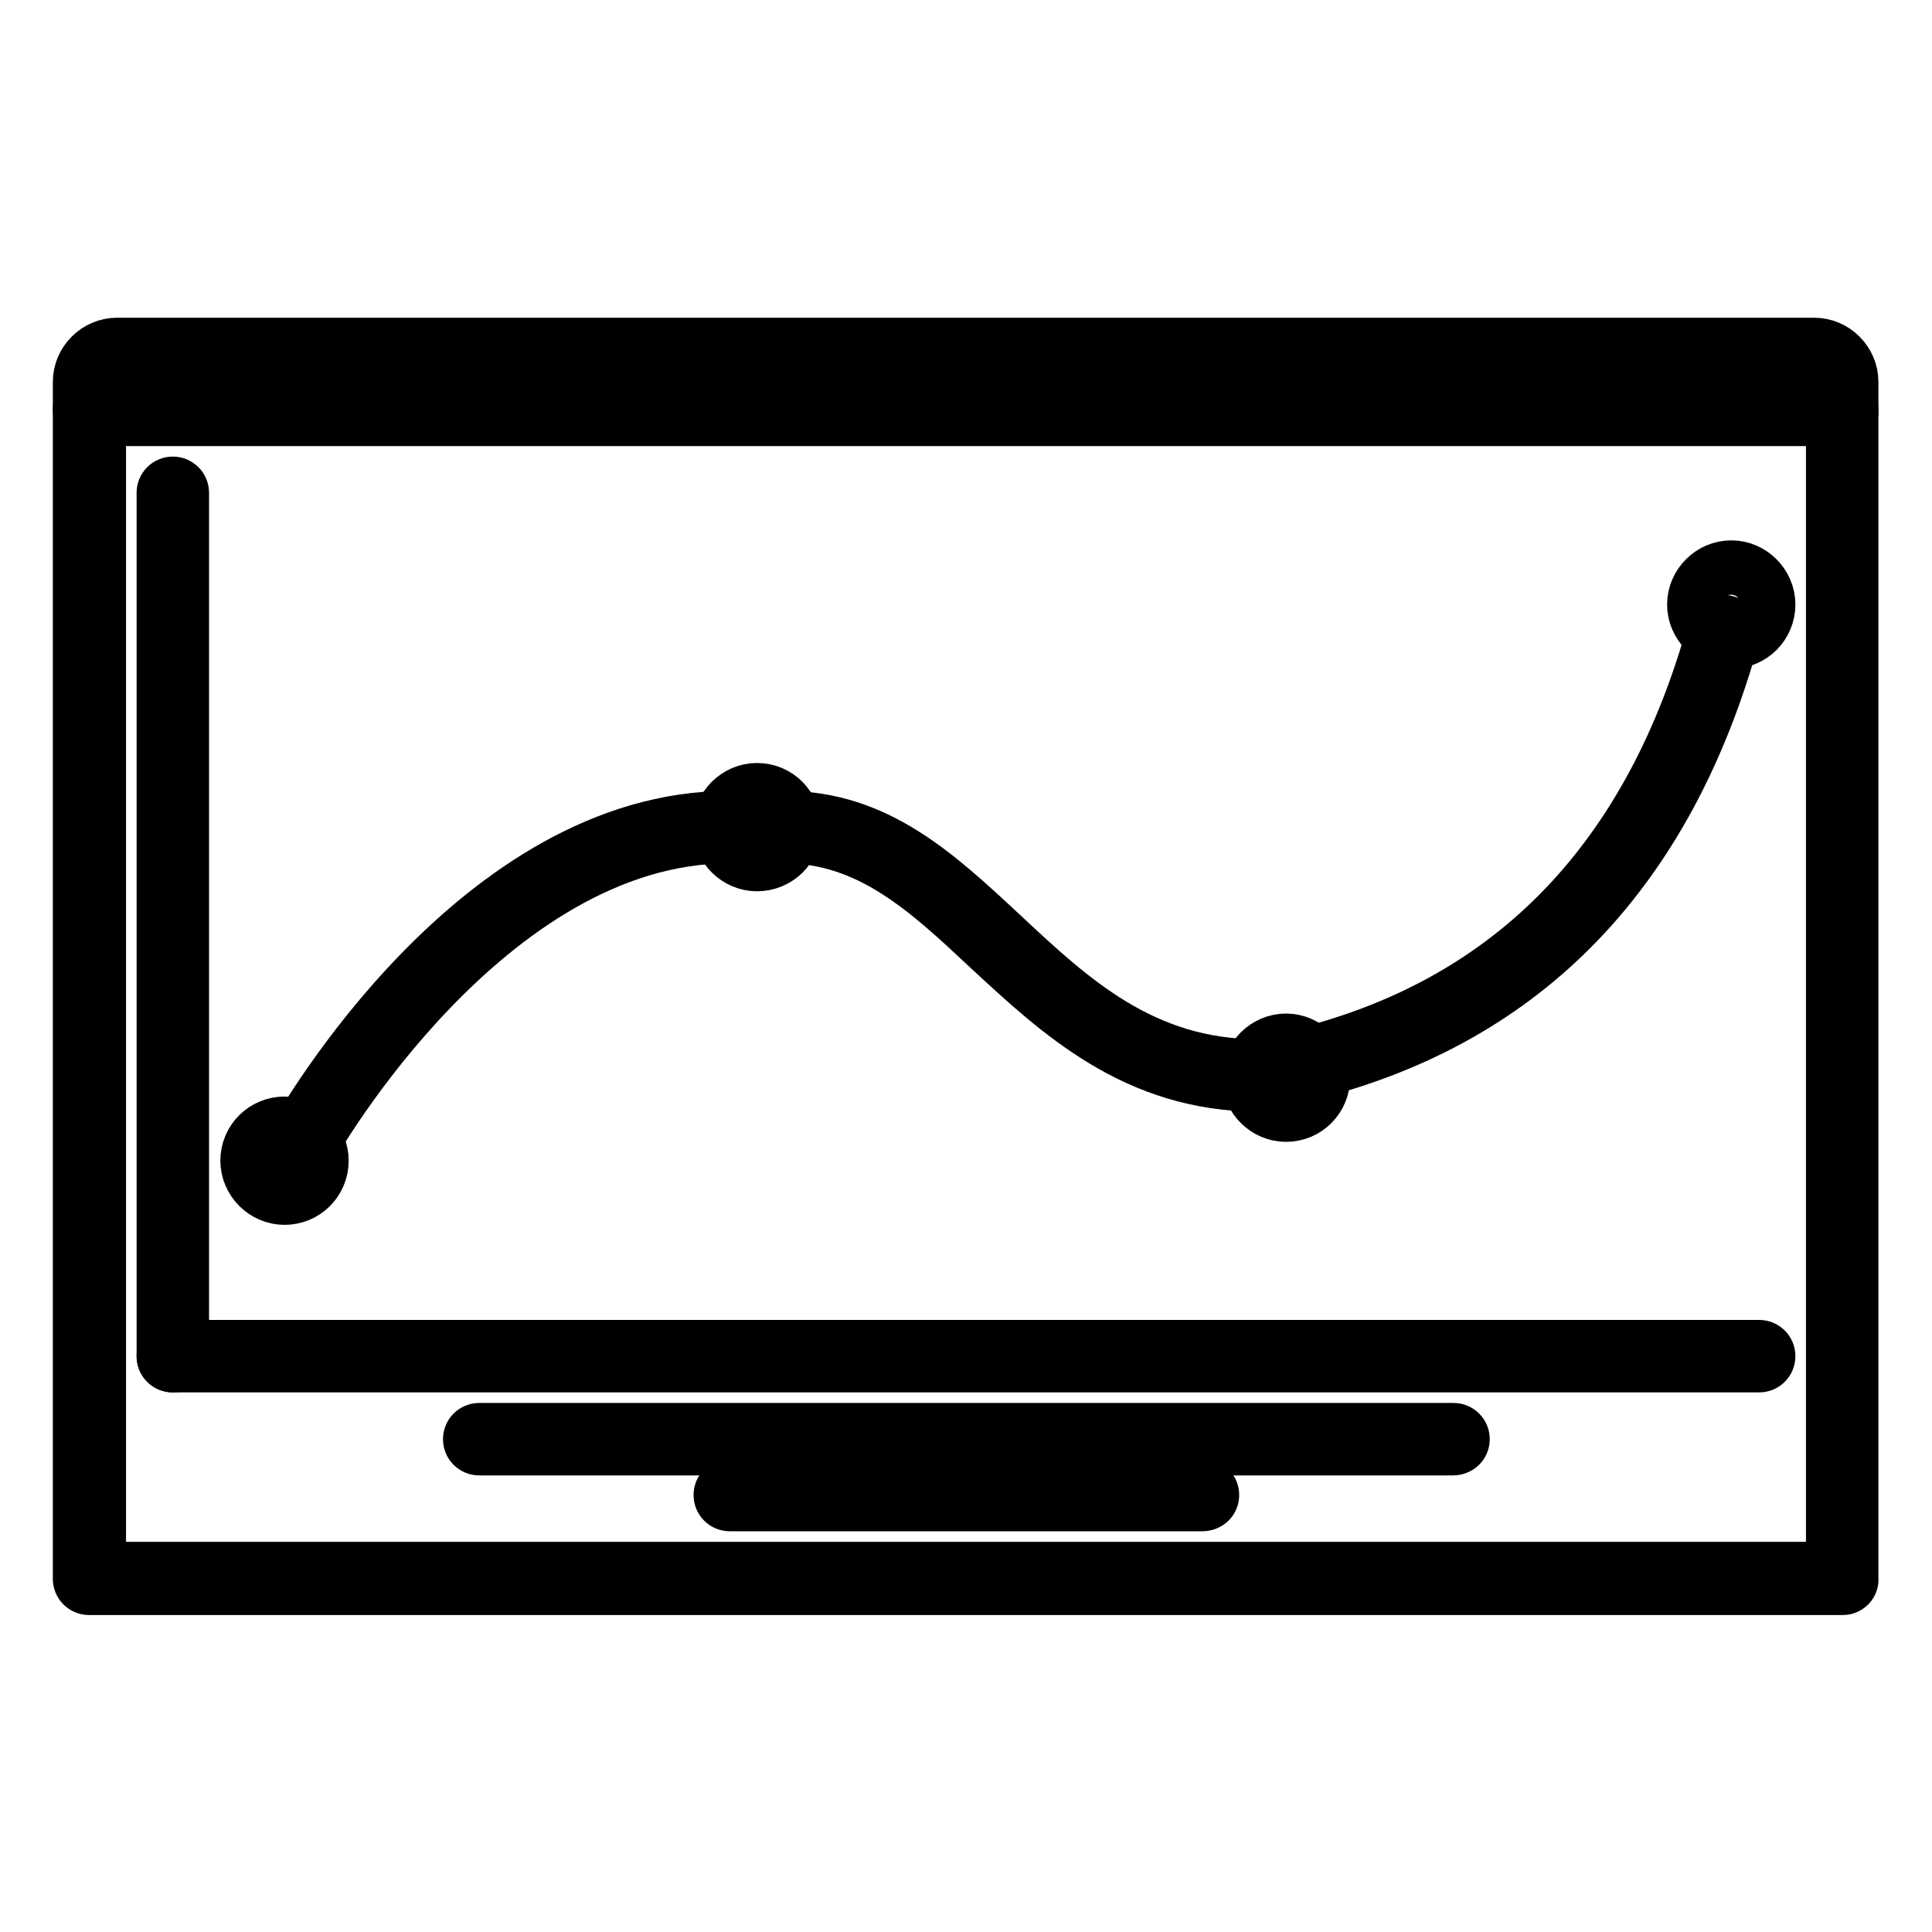
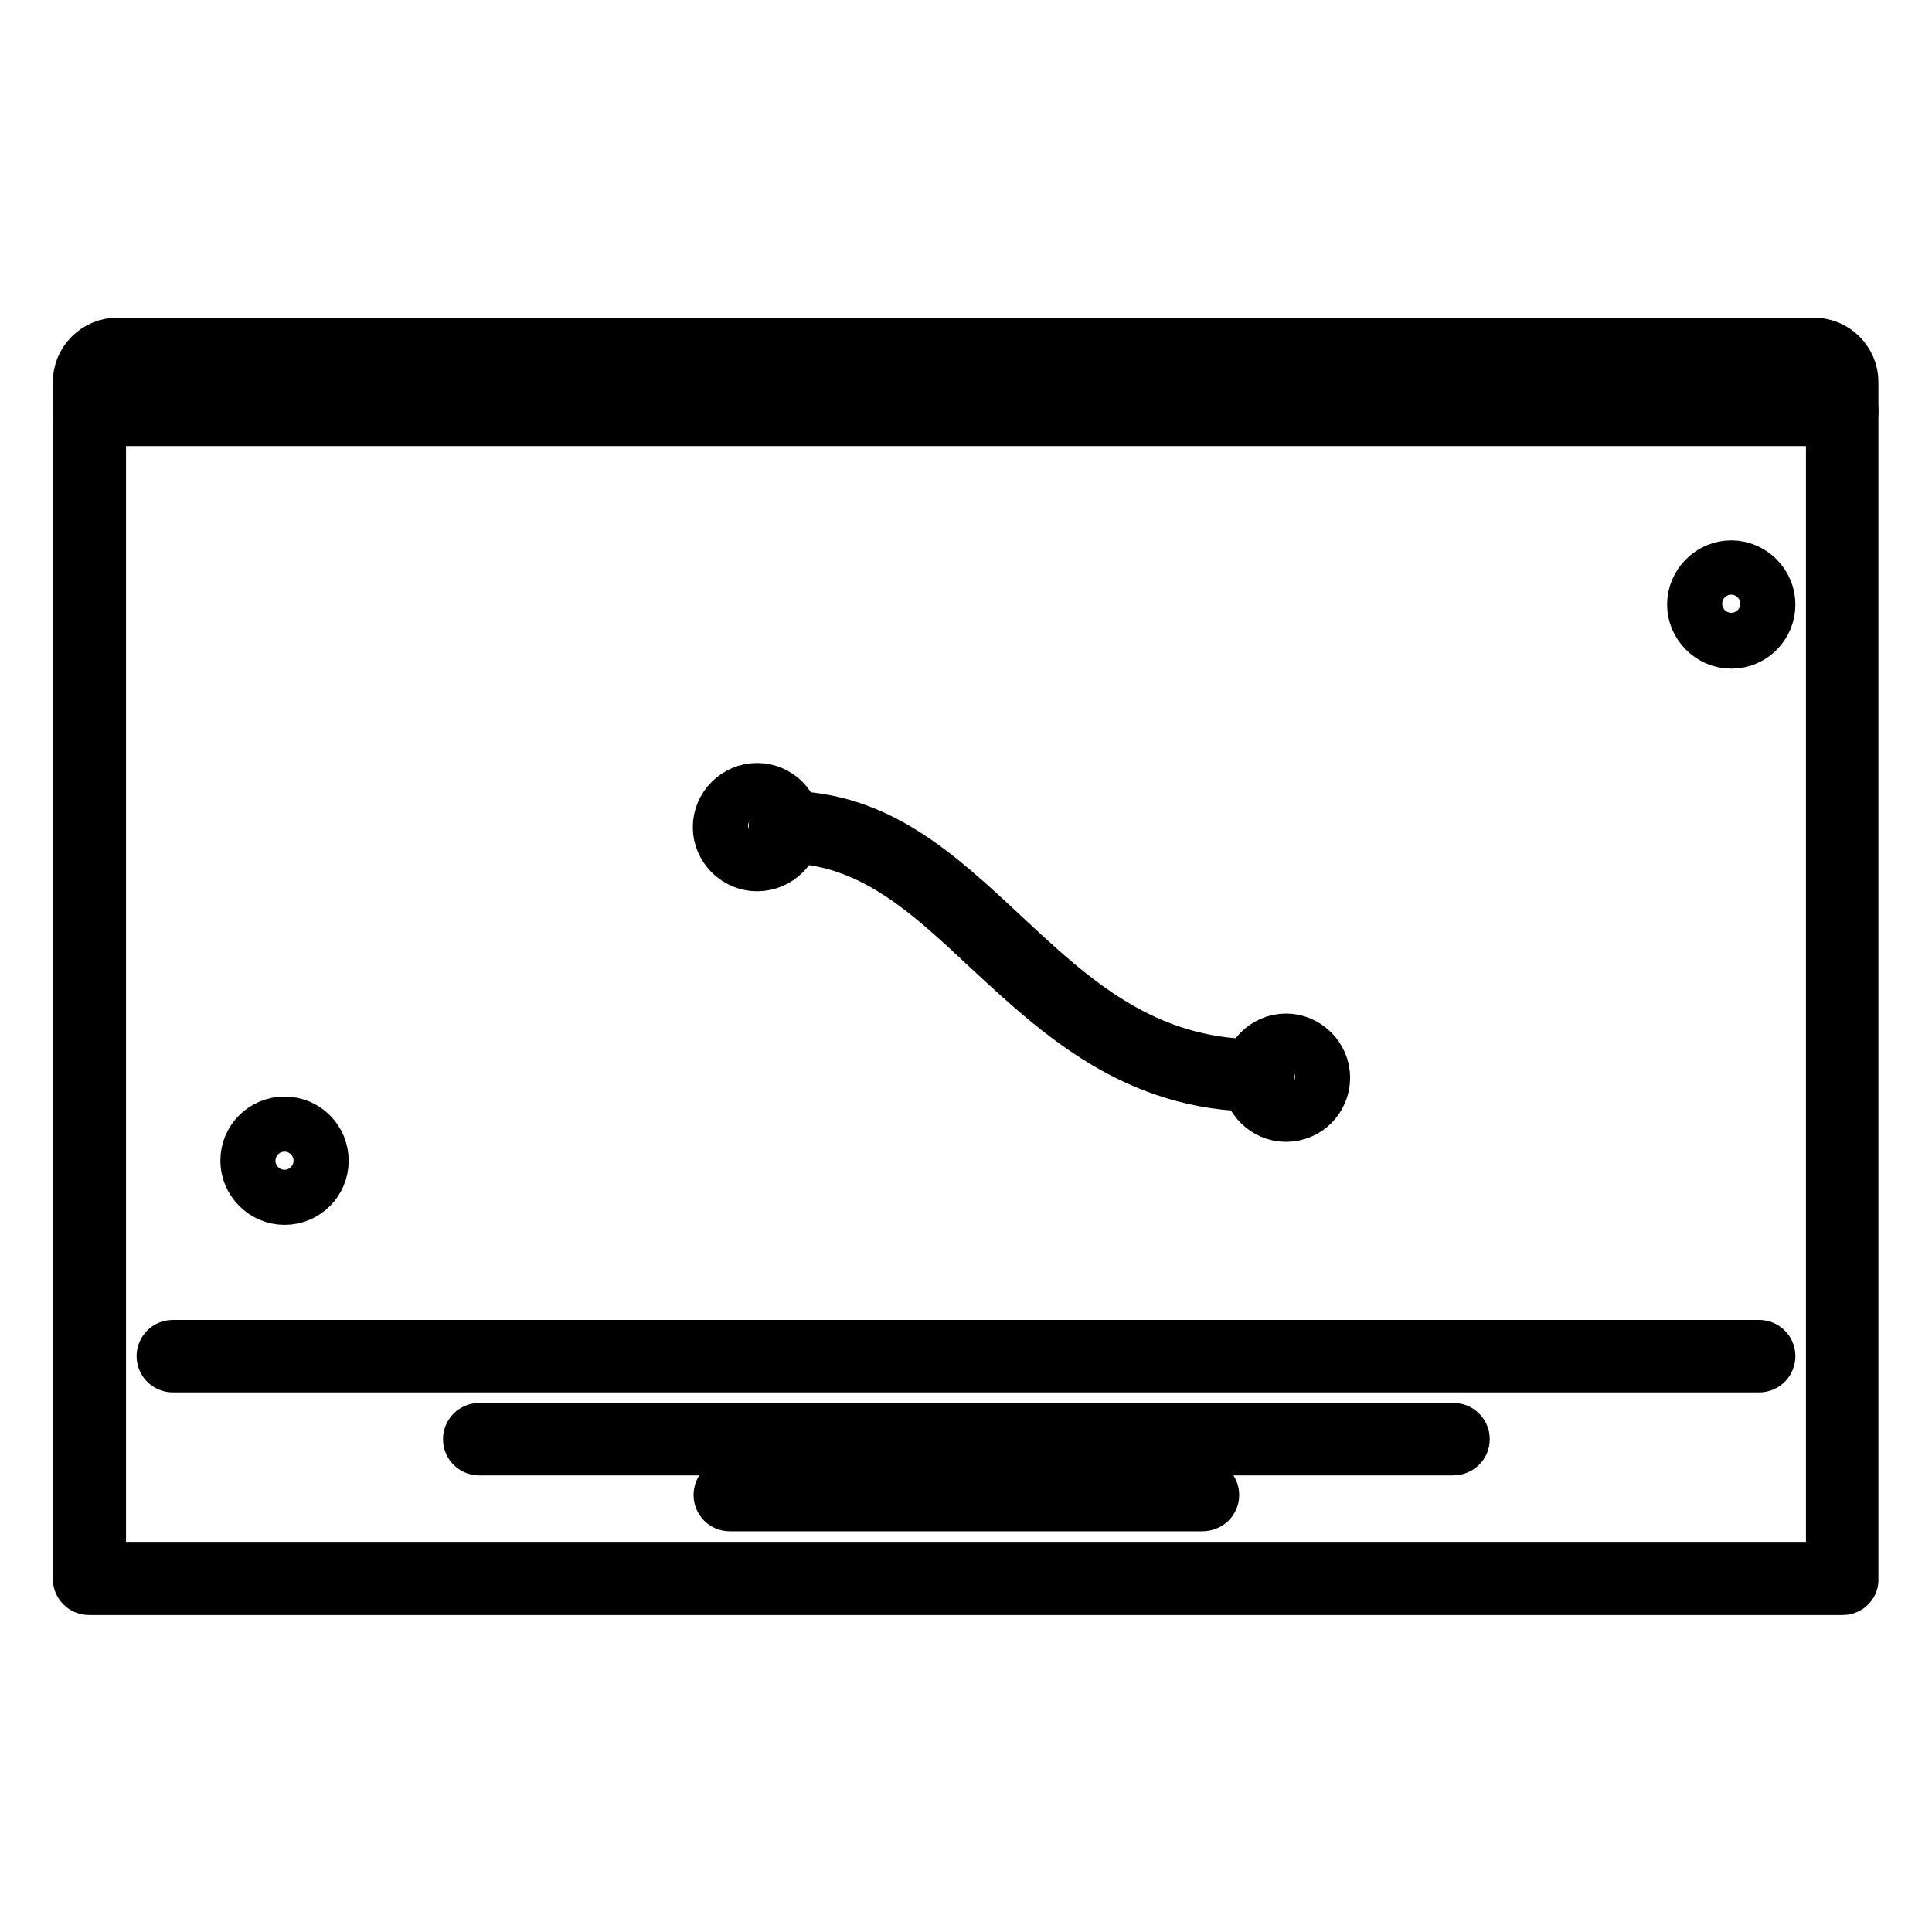
<svg xmlns="http://www.w3.org/2000/svg" version="1.1" x="0px" y="0px" viewBox="0 0 256 256" enable-background="new 0 0 256 256" xml:space="preserve">
  <g>
    <path stroke-width="6" fill-opacity="0" stroke="#000000" d="M19.3,52.4c-1,0-1.9-0.8-1.9-1.8s0.8-1.8,1.8-1.8h0c1,0,1.8,0.8,1.8,1.8C21.2,51.6,20.3,52.4,19.3,52.4z  M26.7,52.4c-1,0-1.9-0.8-1.9-1.8s0.8-1.8,1.8-1.8h0c1,0,1.8,0.8,1.8,1.8C28.5,51.6,27.7,52.4,26.7,52.4z M34.1,52.4 c-1,0-1.9-0.8-1.9-1.8s0.8-1.8,1.8-1.8h0c1,0,1.8,0.8,1.8,1.8C35.9,51.6,35.1,52.4,34.1,52.4z" />
    <path stroke-width="6" fill-opacity="0" stroke="#000000" d="M244.2,56.1H11.8c-1,0-1.8-0.8-1.8-1.8c0,0,0,0,0,0v-3.7c0-3,2.5-5.5,5.5-5.5h224.9c3,0,5.5,2.5,5.5,5.5 v3.7C246,55.3,245.2,56.1,244.2,56.1C244.2,56.1,244.2,56.1,244.2,56.1L244.2,56.1z M13.7,52.4h228.6v-1.8c0-1-0.8-1.8-1.8-1.8 H15.5c-1,0-1.8,0.8-1.8,1.8V52.4z" />
    <path stroke-width="6" fill-opacity="0" stroke="#000000" d="M244.2,211H11.8c-1,0-1.8-0.8-1.8-1.8v0V54.3c0-1,0.8-1.8,1.8-1.8c0,0,0,0,0,0h232.3c1,0,1.8,0.8,1.8,1.8 c0,0,0,0,0,0v154.9C246,210.1,245.2,211,244.2,211C244.2,211,244.2,211,244.2,211z M13.7,207.3h228.6V56.1H13.7V207.3z" />
-     <path stroke-width="6" fill-opacity="0" stroke="#000000" d="M22.9,181.5c-1,0-1.8-0.8-1.8-1.8c0,0,0,0,0,0V65.3c0-1,0.8-1.8,1.8-1.8c0,0,0,0,0,0c1,0,1.8,0.8,1.8,1.8 c0,0,0,0,0,0v114.3C24.8,180.6,23.9,181.5,22.9,181.5C22.9,181.5,22.9,181.5,22.9,181.5z" />
    <path stroke-width="6" fill-opacity="0" stroke="#000000" d="M233.1,181.5H22.9c-1,0-1.8-0.8-1.8-1.8s0.8-1.8,1.8-1.8h210.2c1,0,1.8,0.8,1.8,1.8 S234.1,181.5,233.1,181.5z M192.5,192.5H63.5c-1,0-1.8-0.8-1.8-1.8c0,0,0,0,0,0c0-1,0.8-1.8,1.8-1.8c0,0,0,0,0,0h129.1 c1,0,1.8,0.8,1.8,1.8c0,0,0,0,0,0C194.4,191.7,193.6,192.5,192.5,192.5C192.5,192.5,192.5,192.5,192.5,192.5z M159.3,199.9H96.7 c-1,0-1.8-0.8-1.8-1.8v0c0-1,0.8-1.8,1.8-1.8c0,0,0,0,0,0h62.7c1,0,1.8,0.8,1.8,1.8C161.2,199.1,160.4,199.9,159.3,199.9 C159.3,199.9,159.3,199.9,159.3,199.9z M229.4,85.6c-3,0-5.5-2.5-5.5-5.5s2.5-5.5,5.5-5.5s5.5,2.5,5.5,5.5S232.5,85.6,229.4,85.6z  M229.4,78.2c-1,0-1.8,0.8-1.8,1.8c0,1,0.8,1.8,1.8,1.8c1,0,1.8-0.8,1.8-1.8C231.2,79,230.4,78.2,229.4,78.2z M170.4,148.3 c-3,0-5.5-2.5-5.5-5.5s2.5-5.5,5.5-5.5s5.5,2.5,5.5,5.5S173.5,148.3,170.4,148.3z M170.4,140.9c-1,0-1.8,0.8-1.8,1.8 s0.8,1.8,1.8,1.8c1,0,1.8-0.8,1.8-1.8S171.4,140.9,170.4,140.9z M100.3,115.1c-3,0-5.5-2.5-5.5-5.5c0-3,2.5-5.5,5.5-5.5 c3.1,0,5.5,2.5,5.5,5.5C105.9,112.6,103.4,115.1,100.3,115.1z M100.3,107.7c-1,0-1.8,0.8-1.8,1.8c0,1,0.8,1.8,1.8,1.8 c1,0,1.8-0.8,1.8-1.8C102.2,108.5,101.4,107.7,100.3,107.7z" />
    <path stroke-width="6" fill-opacity="0" stroke="#000000" d="M37.7,159.3c-3,0-5.5-2.5-5.5-5.5c0-3.1,2.5-5.5,5.5-5.5c3.1,0,5.5,2.5,5.5,5.5 C43.2,156.9,40.7,159.3,37.7,159.3z M37.7,152c-1,0-1.8,0.8-1.8,1.8c0,1,0.8,1.8,1.8,1.8c1,0,1.8-0.8,1.8-1.8 C39.5,152.8,38.7,152,37.7,152z" />
-     <path stroke-width="6" fill-opacity="0" stroke="#000000" d="M40.2,153.1c-0.3,0-0.6-0.1-0.9-0.2c-0.9-0.5-1.2-1.6-0.7-2.5c0,0,0,0,0,0c1-1.7,24.2-42.6,58-42.6 c1,0,1.8,0.8,1.8,1.8c0,0,0,0,0,0c0,1-0.8,1.8-1.8,1.8c0,0,0,0,0,0c-31.7,0-54.6,40.3-54.8,40.7C41.5,152.7,40.9,153.1,40.2,153.1z " />
    <path stroke-width="6" fill-opacity="0" stroke="#000000" d="M166.8,144.3c-16.6,0-26.9-9.7-36.1-18.2c-8.1-7.6-15.7-14.7-26.7-14.7c-1,0-1.8-0.8-1.8-1.8c0,0,0,0,0,0 c0-1,0.8-1.8,1.8-1.8c0,0,0,0,0,0c12.4,0,20.5,7.6,29.2,15.7c9.1,8.5,18.4,17.2,33.5,17.2c1,0,1.8,0.8,1.8,1.8c0,0,0,0,0,0 C168.6,143.5,167.8,144.3,166.8,144.3C166.8,144.3,166.8,144.3,166.8,144.3z" />
-     <path stroke-width="6" fill-opacity="0" stroke="#000000" d="M173.5,142.7c-0.8,0-1.6-0.6-1.8-1.4c-0.3-1,0.3-2,1.3-2.2l0,0c27.3-7,45.3-25.8,53.6-55.9 c0.3-1,1.3-1.6,2.3-1.3c1,0.3,1.6,1.3,1.3,2.3c0,0,0,0,0,0c-8.7,31.5-27.6,51.2-56.3,58.5C173.9,142.7,173.7,142.7,173.5,142.7 L173.5,142.7z" />
  </g>
</svg>